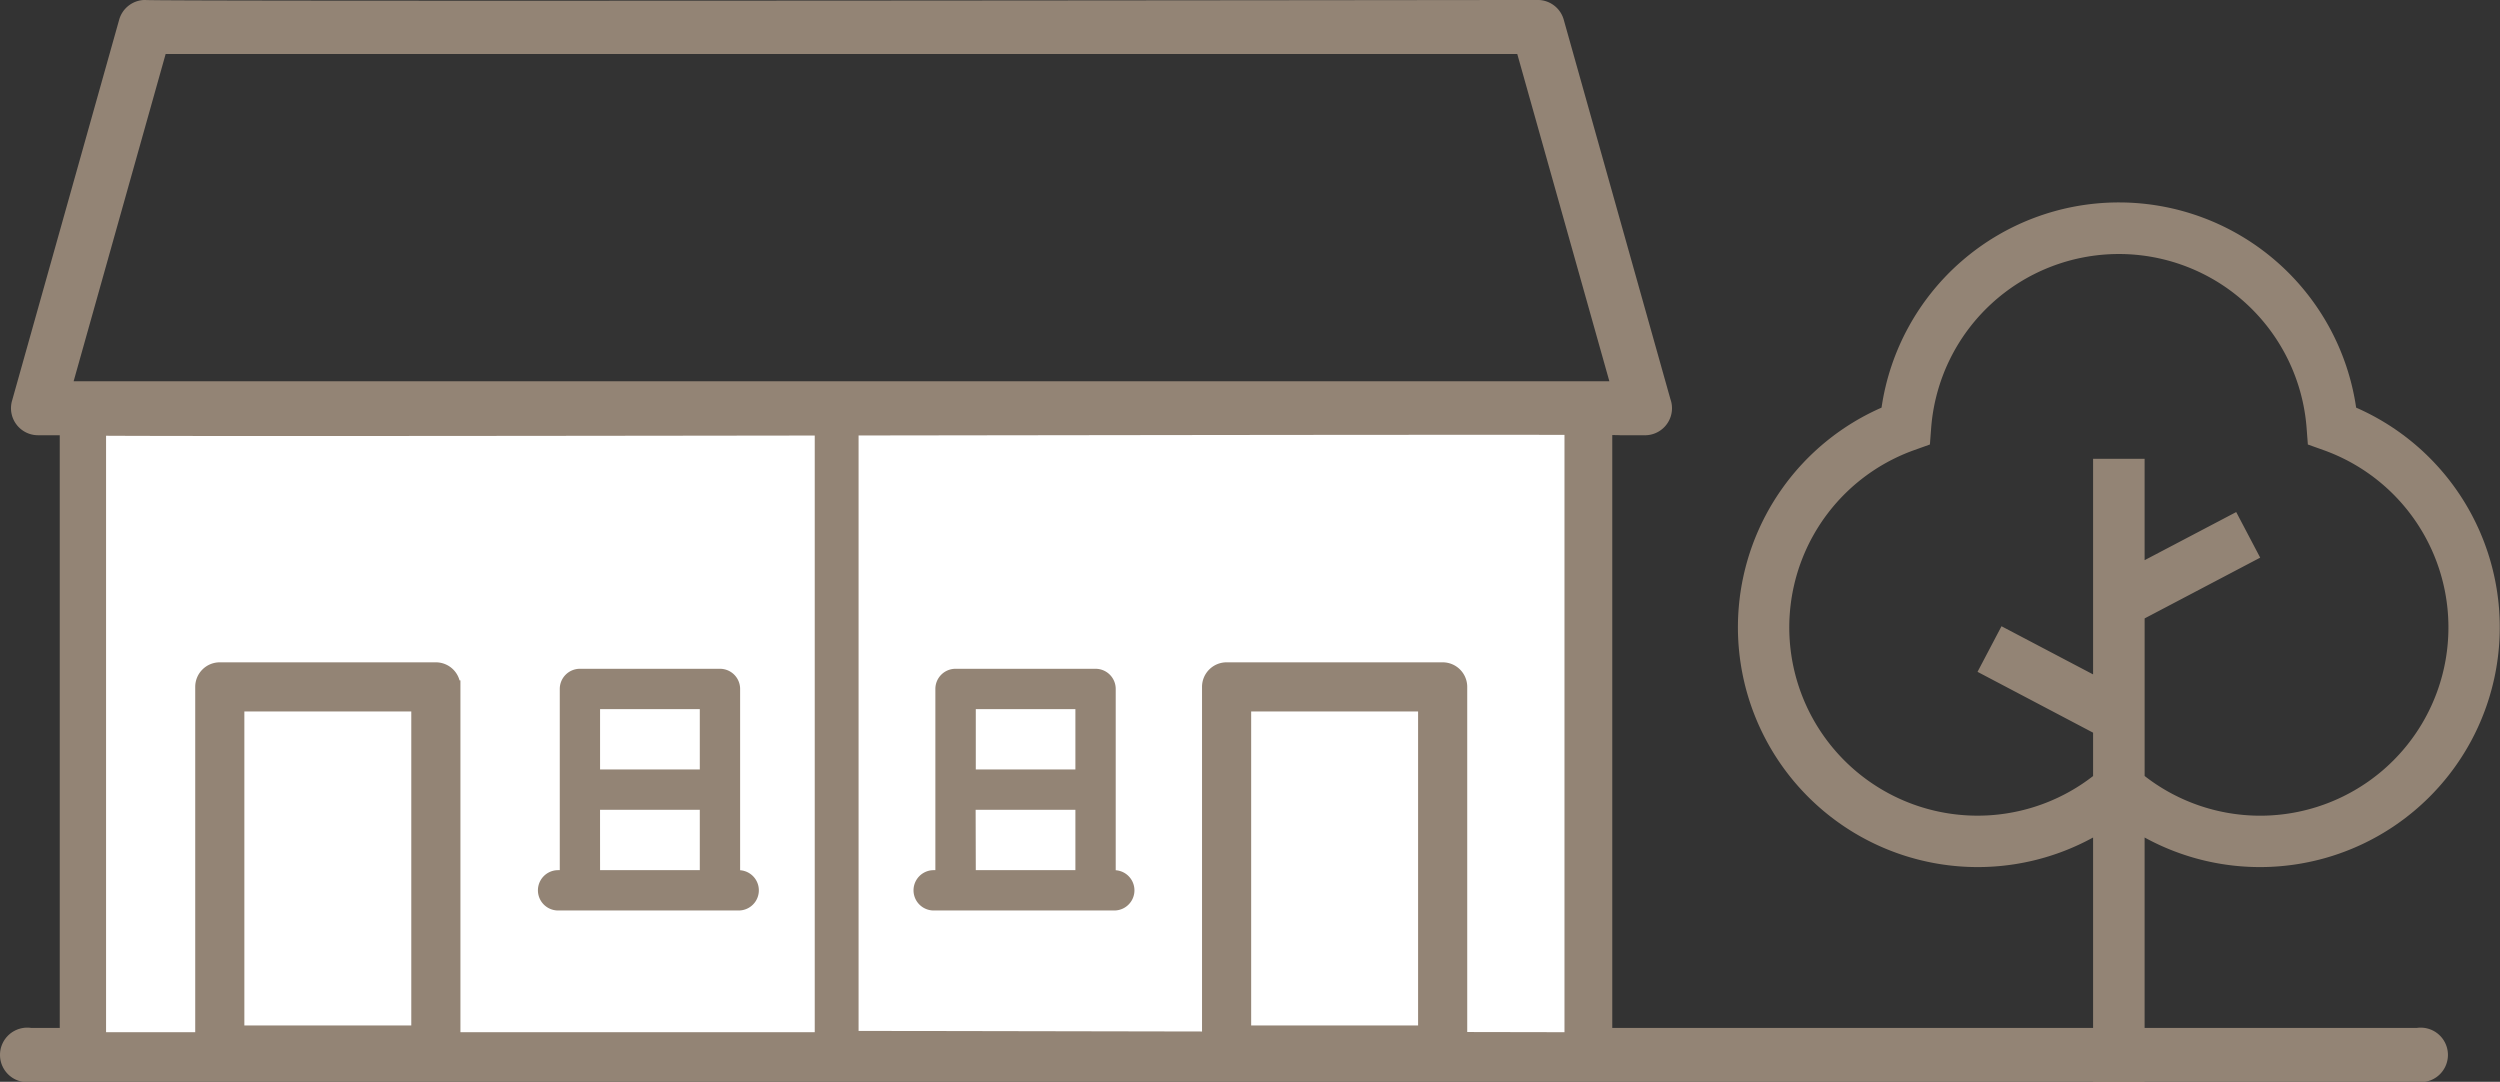
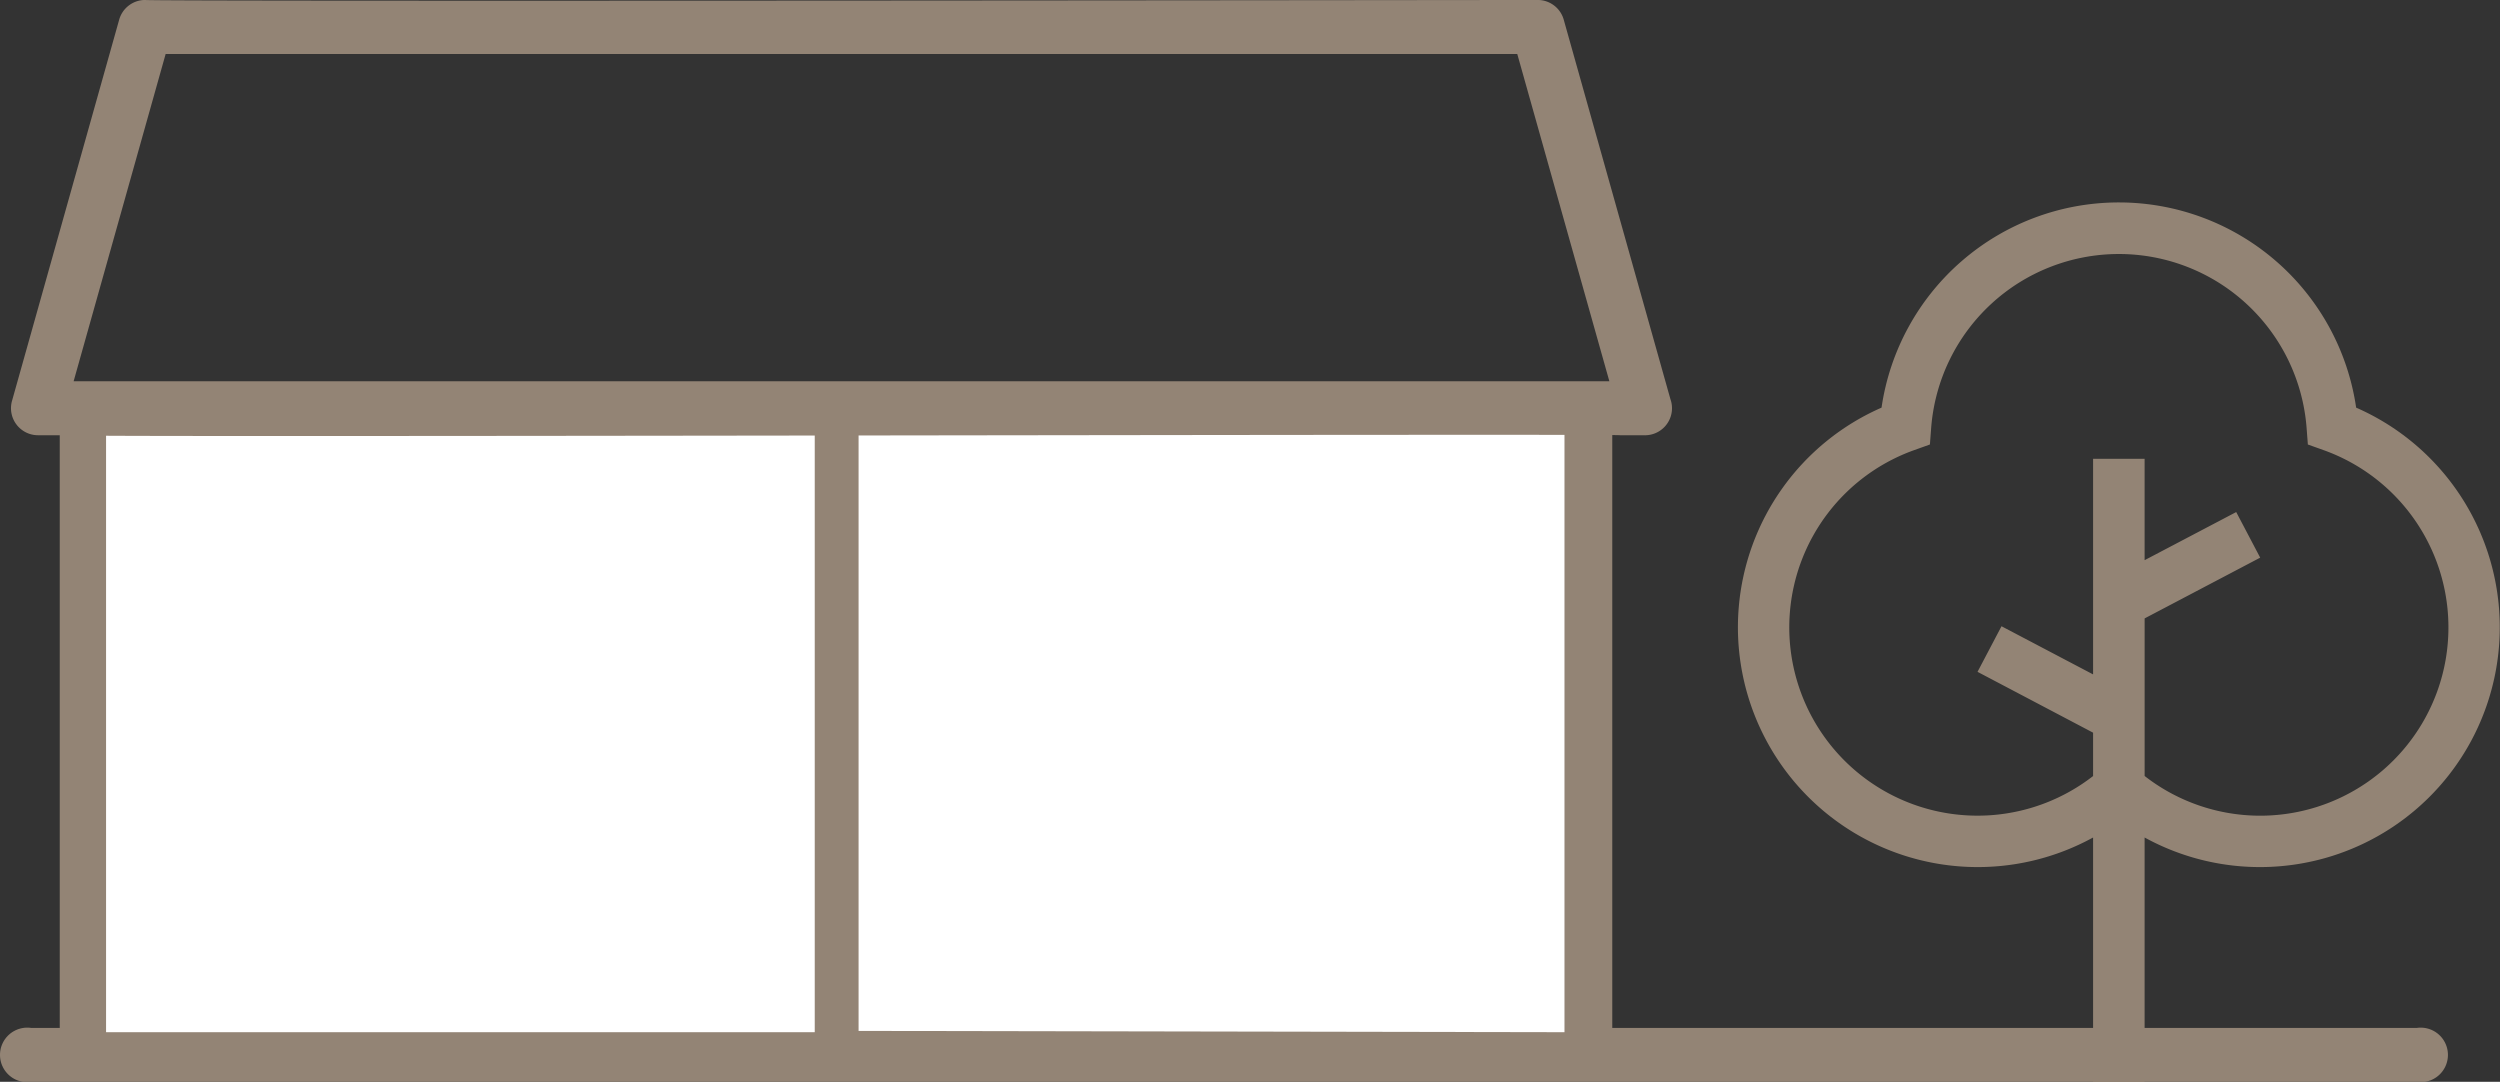
<svg xmlns="http://www.w3.org/2000/svg" viewBox="0 0 96.66 41.828">
  <rect x="0" y="0" width="96.66" height="41.828" fill="#333333" stroke="none" />
  <defs>
    <style>.a,.c{fill:#938475;}.b{fill:#fff;}.c{stroke:#938475;stroke-width:0.5px;}</style>
  </defs>
  <g transform="translate(-122 -760.123)">
    <g transform="translate(-315.996 -869)">
      <g transform="translate(437.996 1645.359)">
        <path d="M185.624,303.674a1.047,1.047,0,1,0-.737-.307A1.052,1.052,0,0,0,185.624,303.674Z" transform="translate(-151.818 -288.79)" />
        <path class="a" d="M94.031,225.6H62.92v-23.5H2.893v23.5H1.782a1.054,1.054,0,1,0,0,2.088H94.031a1.054,1.054,0,1,0,0-2.088Zm-33.508,0Zm-55.233,0Z" transform="translate(-0.583 -202.093)" />
        <path class="b" d="M0,0H27.4V23.625H0Z" transform="translate(4.101 0.048)" />
        <path class="b" d="M.118-.05,27.411,0V23.625L.118,23.575Z" transform="translate(33.078 0.048)" />
      </g>
      <g transform="translate(438.42 1624)">
        <path class="a" d="M2.218,55.868h.96a1.045,1.045,0,0,0,.982-1.4L.036,39.8a1.044,1.044,0,0,0-1.005-.762c-.013,0-53.713.065-53.842,0a1.044,1.044,0,0,0-1.005.762l-4.144,14.74a1.044,1.044,0,0,0,.173.913,1.045,1.045,0,0,0,.832.414h1.044C-57.831,55.961,2.059,55.8,2.218,55.868ZM-54.02,41.128H-1.76L1.8,53.779H-57.577Z" transform="translate(60 -33.916)" />
      </g>
      <g transform="translate(445.794 1654.981)">
-         <path class="c" d="M168.854,235.707H161.9v-12.64h6.954Zm1.4-2.865v0Zm0,2.865v-13.34a.7.7,0,0,0-.7-.7H161.2a.7.7,0,0,0-.7.7v13.34Zm-9.754-2.865v0Z" transform="translate(-160.5 -221.667)" />
-       </g>
+         </g>
      <g transform="translate(484.721 1654.981)">
-         <path class="c" d="M168.854,235.707H161.9v-12.64h6.954Zm1.4-2.865v0Zm0,2.865v-13.34a.7.7,0,0,0-.7-.7H161.2a.7.7,0,0,0-.7.7v13.34Zm-9.754-2.865v0Z" transform="translate(-160.5 -221.667)" />
-       </g>
-       <path class="a" d="M56.612,231.012h6.974a.779.779,0,0,0,.065-1.556v-7.01a.779.779,0,0,0-.779-.779H57.457a.779.779,0,0,0-.779.779v7.007h-.065a.779.779,0,1,0,0,1.559Zm5.48-7.786v2.334H58.236v-2.334Zm-3.857,3.893h3.857v2.334H58.236Z" transform="translate(402.961 1433.314)" />
-       <path class="a" d="M289.071,231.012h6.974a.779.779,0,0,0,.065-1.556v-7.01a.779.779,0,0,0-.779-.779h-5.415a.779.779,0,0,0-.779.779v7.007h-.065a.779.779,0,1,0,0,1.559Zm5.48-7.786v2.334H290.7v-2.334Zm-3.857,3.893h3.857v2.334H290.7Z" transform="translate(185.024 1433.314)" />
+         </g>
    </g>
    <g transform="translate(155.109 767.951)">
      <g transform="translate(34.077)">
        <path class="a" d="M57.989,7.933a9.272,9.272,0,0,0-18.35,0,9.271,9.271,0,1,0,8.179,16.62V34H49.81V24.553a9.271,9.271,0,1,0,8.179-16.62ZM54.281,23.71a7.27,7.27,0,0,1-4.47-1.535V16.082l4.468-2.349-.927-1.763L49.81,13.831V9.91H47.818v8.337l-3.541-1.862-.927,1.763L47.818,20.5v1.677A7.279,7.279,0,1,1,40.9,9.576l.609-.218.049-.645a7.279,7.279,0,0,1,14.515,0l.049.645.609.218A7.28,7.28,0,0,1,54.281,23.71Z" transform="translate(-34.077)" />
      </g>
    </g>
  </g>
</svg>